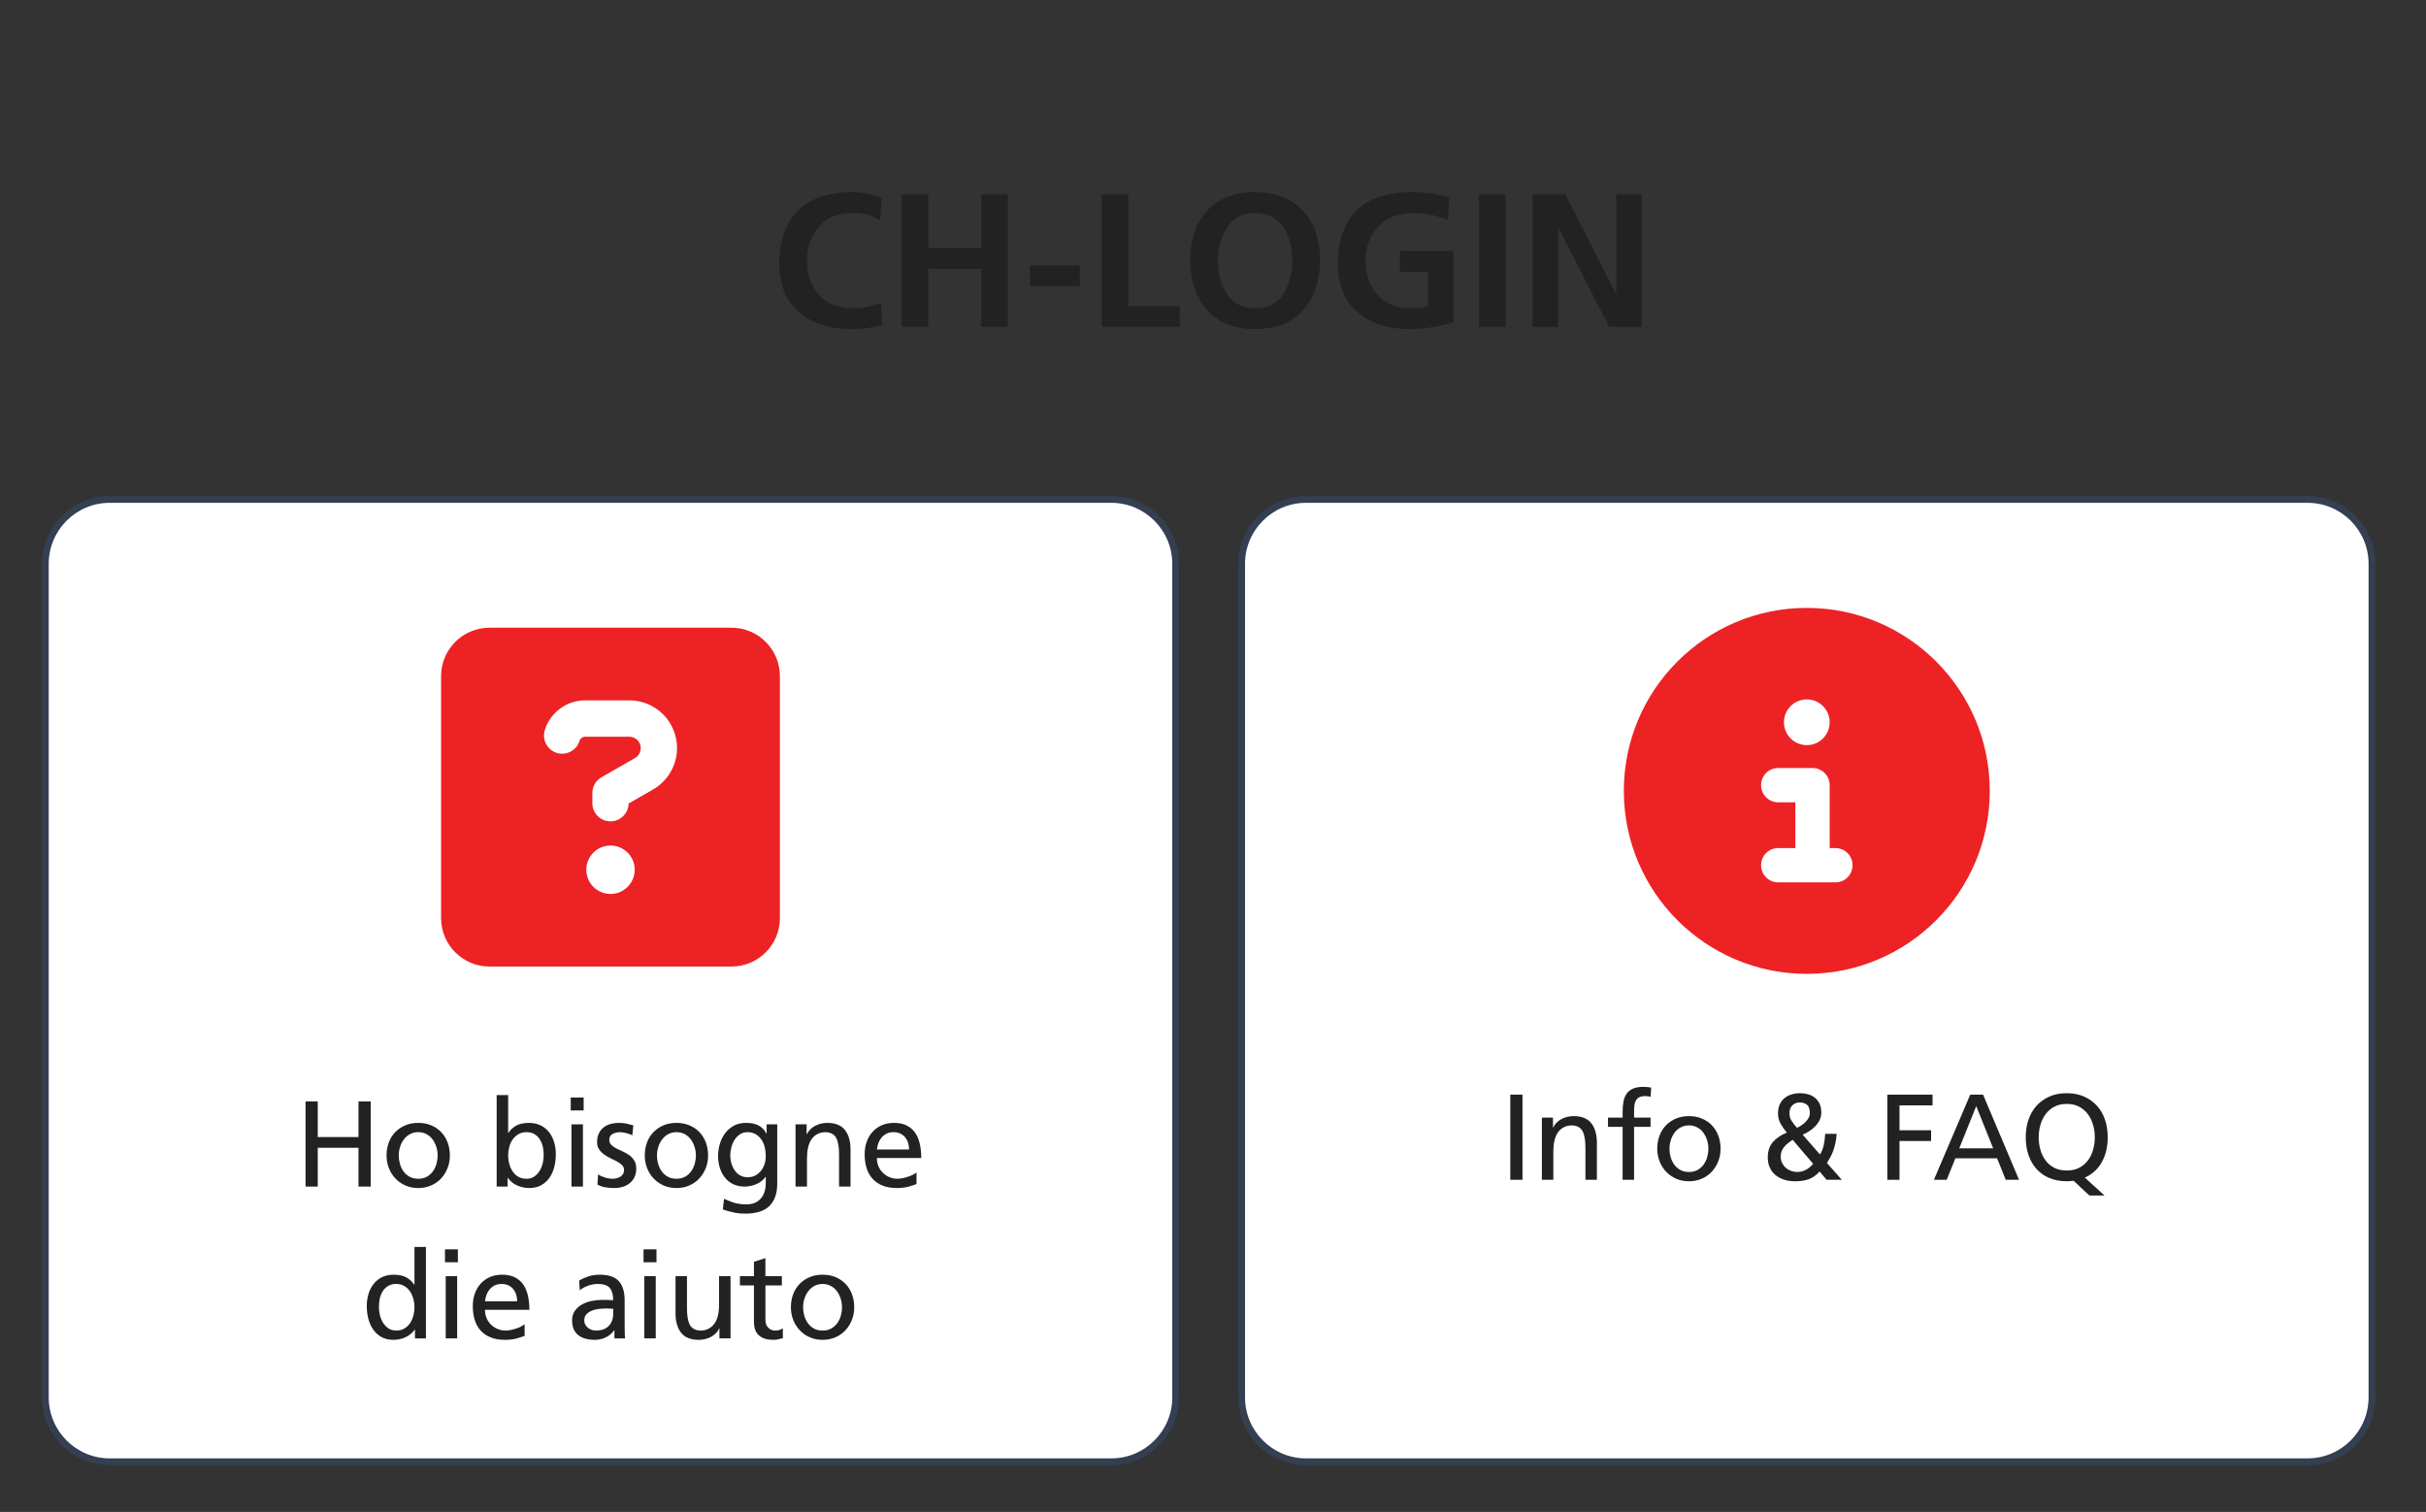
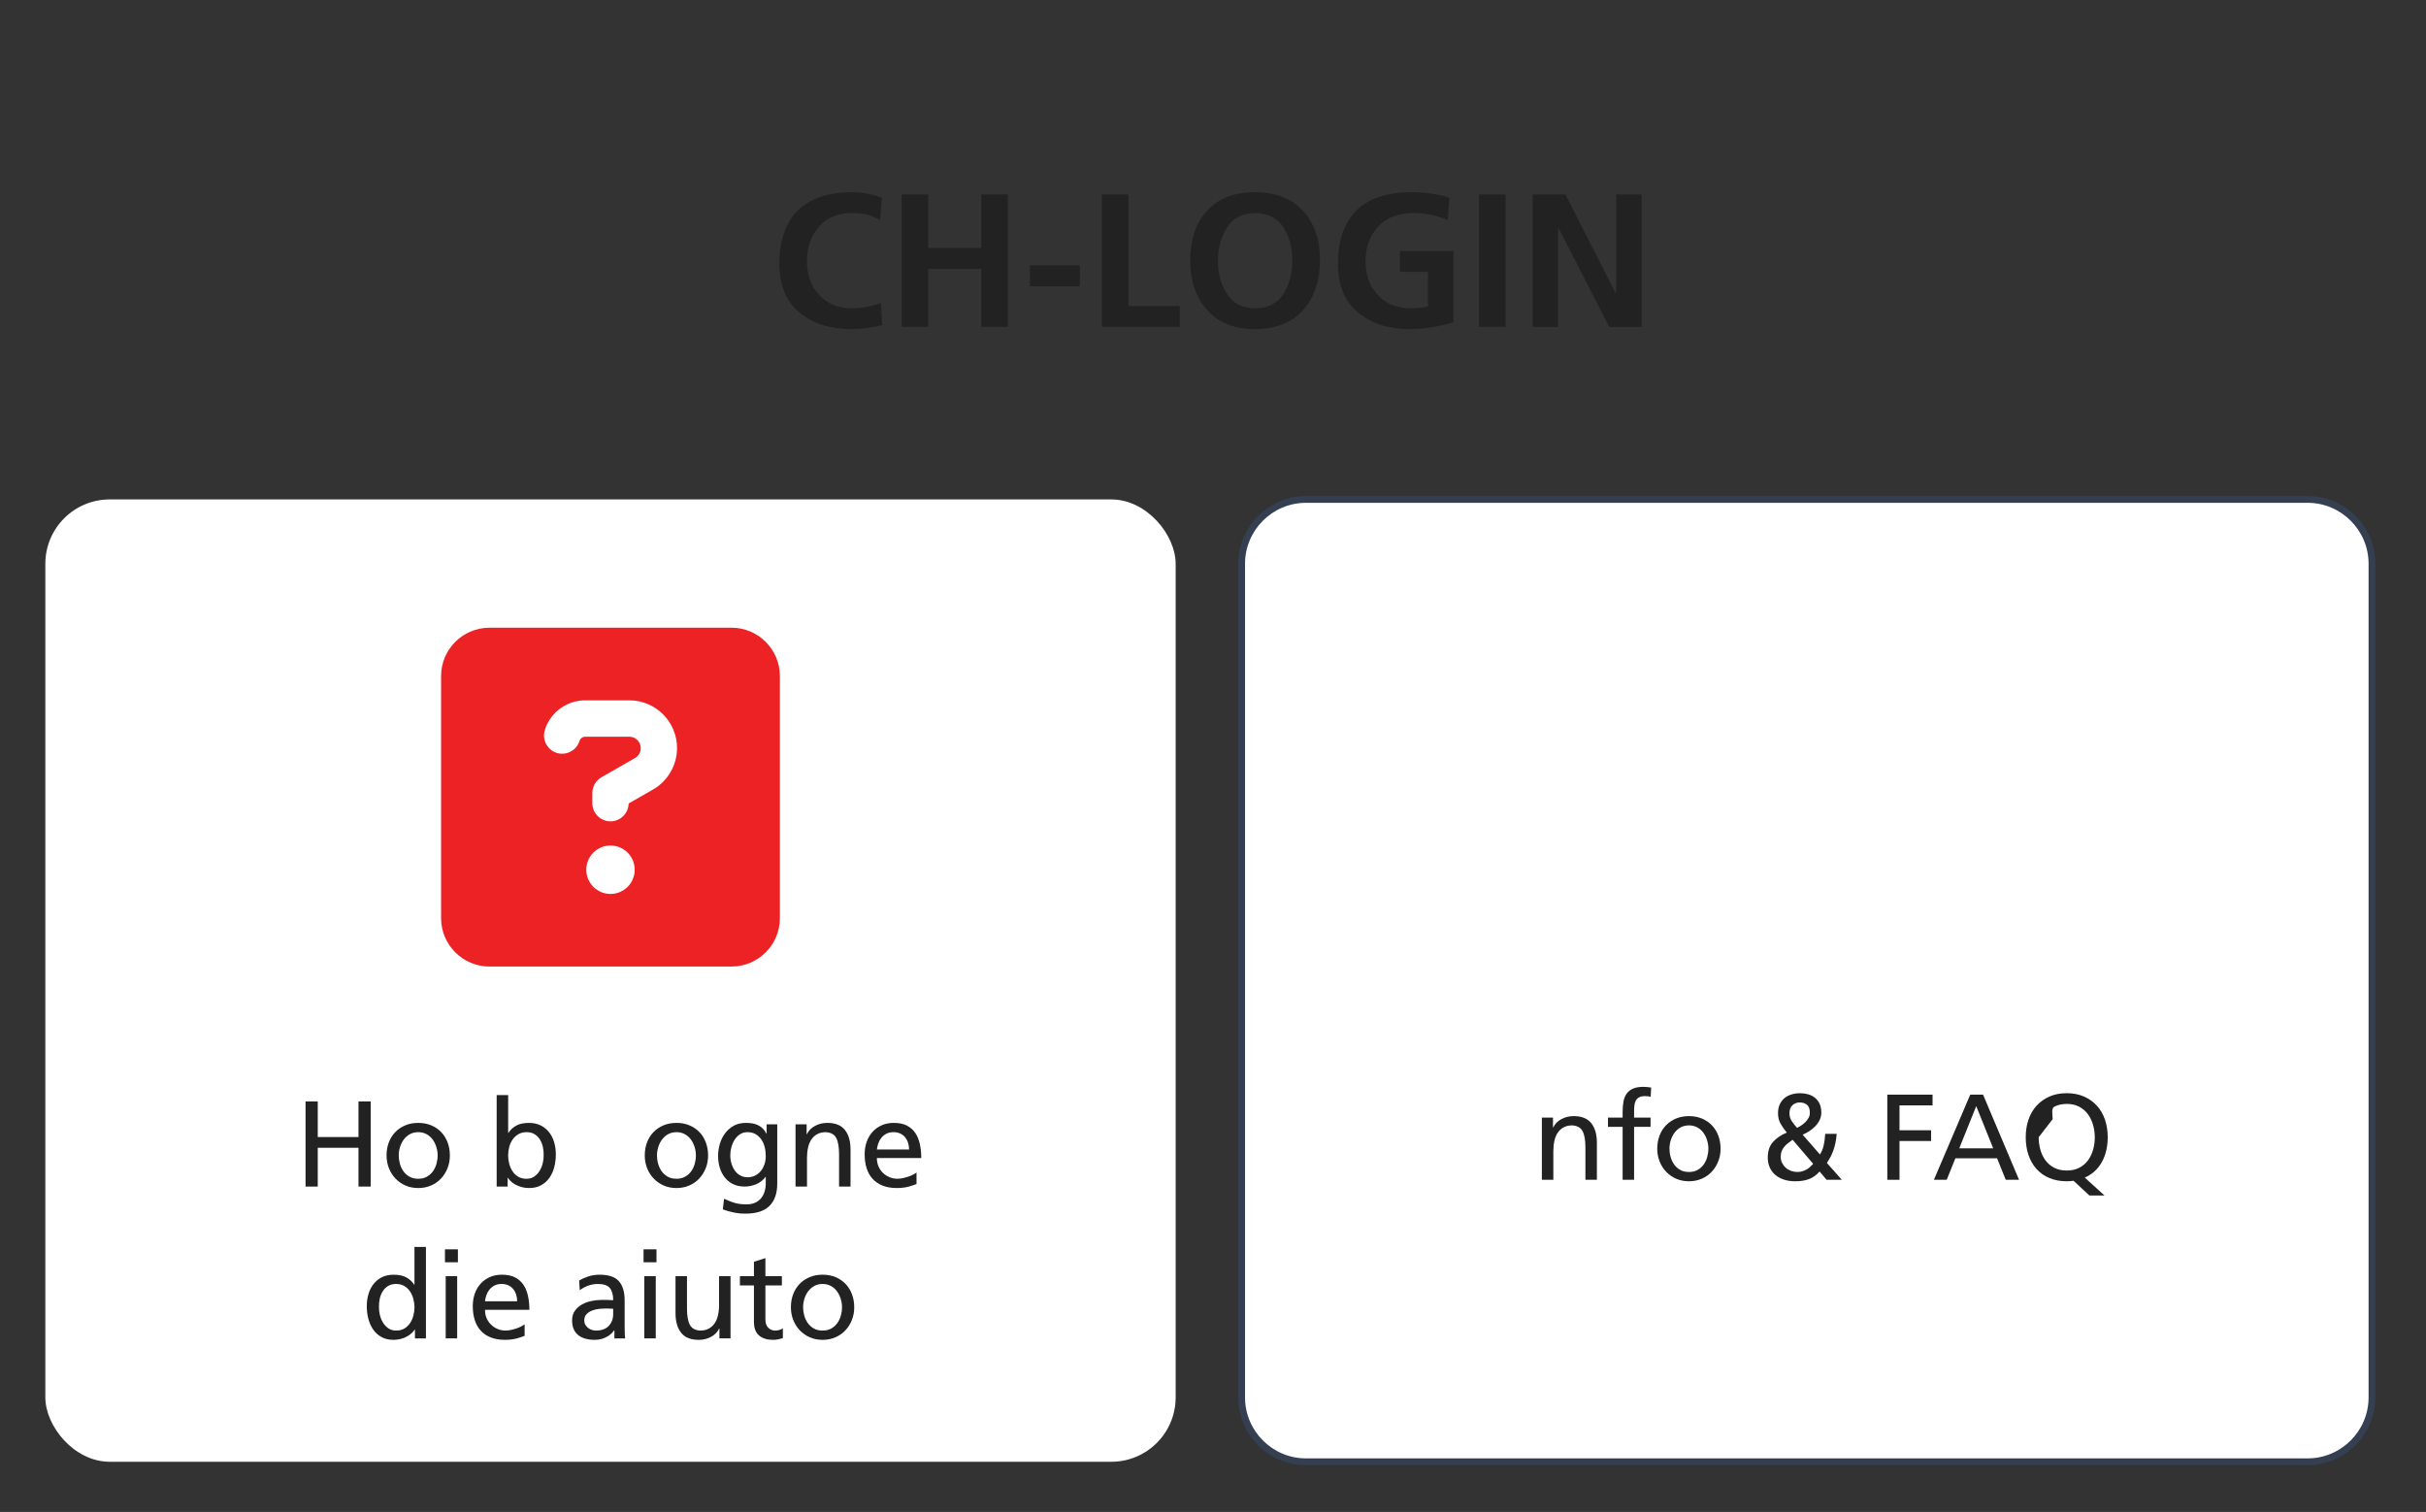
<svg xmlns="http://www.w3.org/2000/svg" id="Ebene_1" data-name="Ebene 1" viewBox="0 0 1790 1115.5">
  <rect x="0" y="0" width="1790" height="1115.5" fill="#333333" stroke="none" />
  <g>
    <rect x="33.45" y="368.47" width="834" height="710" rx="47.5" ry="47.5" fill="#fff" />
-     <path d="M819.95,370.97c24.81,0,45,20.19,45,45v615c0,24.81-20.19,45-45,45H80.95c-24.81,0-45-20.19-45-45V415.97c0-24.81,20.19-45,45-45h739M819.95,365.97H80.95c-27.61,0-50,22.39-50,50v615c0,27.61,22.39,50,50,50h739c27.61,0,50-22.39,50-50V415.97c0-27.61-22.39-50-50-50h0Z" fill="#343f52" />
  </g>
  <g>
    <rect x="916.13" y="368.47" width="834" height="710" rx="47.5" ry="47.5" fill="#fff" />
    <path d="M1702.63,370.97c24.81,0,45,20.19,45,45v615c0,24.81-20.19,45-45,45h-739c-24.81,0-45-20.19-45-45V415.97c0-24.81,20.19-45,45-45h739M1702.63,365.97h-739c-27.61,0-50,22.39-50,50v615c0,27.61,22.39,50,50,50h739c27.61,0,50-22.39,50-50V415.97c0-27.61-22.39-50-50-50h0Z" fill="#343f52" />
  </g>
  <g>
    <path d="M225.45,812.61h9v26.28h30.06v-26.28h9v62.82h-9v-28.62h-30.06v28.62h-9v-62.82Z" fill="#222" />
    <path d="M285.21,852.48c0-3.48.55-6.69,1.67-9.63,1.11-2.94,2.7-5.47,4.77-7.6,2.07-2.13,4.53-3.79,7.38-5,2.85-1.2,6.04-1.8,9.58-1.8s6.66.6,9.54,1.8c2.88,1.2,5.34,2.87,7.38,5,2.04,2.13,3.61,4.67,4.73,7.6,1.11,2.94,1.67,6.15,1.67,9.63s-.57,6.41-1.71,9.32c-1.14,2.91-2.73,5.46-4.77,7.65-2.04,2.19-4.5,3.92-7.38,5.18s-6.03,1.89-9.45,1.89-6.65-.63-9.5-1.89-5.31-2.98-7.38-5.18c-2.07-2.19-3.68-4.74-4.81-7.65-1.14-2.91-1.71-6.01-1.71-9.32ZM294.21,852.48c0,2.04.28,4.08.85,6.12.57,2.04,1.44,3.89,2.61,5.54,1.17,1.65,2.65,2.99,4.46,4,1.8,1.02,3.96,1.53,6.48,1.53s4.59-.51,6.39-1.53c1.8-1.02,3.28-2.35,4.45-4,1.17-1.65,2.04-3.5,2.61-5.54.57-2.04.86-4.08.86-6.12,0-2.16-.33-4.28-.99-6.34-.66-2.07-1.59-3.92-2.79-5.54-1.2-1.62-2.7-2.91-4.5-3.87-1.8-.96-3.81-1.44-6.03-1.44s-4.31.48-6.08,1.44c-1.77.96-3.27,2.25-4.5,3.87-1.23,1.62-2.17,3.46-2.83,5.54-.66,2.07-.99,4.18-.99,6.34Z" fill="#222" />
    <path d="M366.48,807.93h8.46v27.9h.18c1.32-2.1,3.18-3.85,5.58-5.26,2.4-1.41,5.61-2.11,9.63-2.11,3.3,0,6.19.63,8.68,1.89,2.49,1.26,4.56,2.96,6.21,5.08,1.65,2.13,2.88,4.61,3.69,7.42.81,2.82,1.21,5.76,1.21,8.82s-.38,6.25-1.12,9.22c-.75,2.97-1.92,5.61-3.51,7.92-1.59,2.31-3.63,4.17-6.12,5.58-2.49,1.41-5.48,2.12-8.96,2.12-2.04,0-3.9-.24-5.58-.72-1.68-.48-3.18-1.08-4.5-1.8-1.32-.72-2.45-1.53-3.38-2.43-.93-.9-1.67-1.77-2.21-2.61h-.18v6.48h-8.1v-67.5ZM401.13,852.3c.06-2.04-.13-4.08-.58-6.12-.45-2.04-1.19-3.87-2.21-5.49-1.02-1.62-2.34-2.92-3.96-3.92s-3.57-1.48-5.85-1.48-4.28.49-5.99,1.48-3.14,2.29-4.28,3.92c-1.14,1.62-1.98,3.47-2.52,5.54-.54,2.07-.81,4.18-.81,6.34,0,1.92.25,3.89.77,5.9.51,2.01,1.3,3.86,2.38,5.53,1.08,1.68,2.47,3.05,4.19,4.1,1.71,1.05,3.76,1.58,6.16,1.58s4.23-.57,5.85-1.71c1.62-1.14,2.94-2.57,3.96-4.28,1.02-1.71,1.77-3.58,2.25-5.62.48-2.04.69-3.96.63-5.76Z" fill="#222" />
-     <path d="M430.65,819.27h-9.54v-9.54h9.54v9.54ZM421.65,829.53h8.46v45.9h-8.46v-45.9Z" fill="#222" />
-     <path d="M441.27,866.43c.84.54,1.74,1.02,2.7,1.44s1.92.76,2.88,1.04c.96.27,1.87.46,2.74.58.87.12,1.61.18,2.21.18.96,0,1.95-.1,2.97-.32,1.02-.21,1.95-.57,2.79-1.08.84-.51,1.53-1.18,2.07-2.03.54-.84.81-1.89.81-3.15,0-1.38-.5-2.55-1.49-3.51-.99-.96-2.22-1.84-3.69-2.66-1.47-.81-3.06-1.6-4.77-2.38-1.71-.78-3.3-1.71-4.77-2.79-1.47-1.08-2.7-2.34-3.69-3.78-.99-1.44-1.49-3.24-1.49-5.4,0-2.4.42-4.48,1.26-6.25.84-1.77,1.98-3.24,3.42-4.41,1.44-1.17,3.15-2.04,5.13-2.61,1.98-.57,4.11-.85,6.39-.85,1.98,0,3.81.18,5.49.54,1.68.36,3.36.78,5.04,1.26l-.72,7.38c-.48-.3-1.12-.58-1.94-.86-.81-.27-1.65-.52-2.52-.76-.87-.24-1.71-.42-2.52-.54-.81-.12-1.46-.18-1.93-.18-2.16,0-4.05.45-5.67,1.35s-2.43,2.31-2.43,4.23c0,1.56.5,2.83,1.49,3.82s2.22,1.86,3.69,2.61c1.47.75,3.06,1.5,4.77,2.25,1.71.75,3.3,1.65,4.77,2.7,1.47,1.05,2.7,2.36,3.69,3.92.99,1.56,1.49,3.57,1.49,6.03s-.45,4.59-1.35,6.39c-.9,1.8-2.1,3.28-3.6,4.46-1.5,1.17-3.21,2.04-5.13,2.61-1.92.57-3.9.85-5.94.85-2.16,0-4.32-.17-6.48-.5-2.16-.33-4.2-1-6.12-2.03l.45-7.56Z" fill="#222" />
    <path d="M475.74,852.48c0-3.48.55-6.69,1.67-9.63,1.11-2.94,2.7-5.47,4.77-7.6,2.07-2.13,4.53-3.79,7.38-5,2.85-1.2,6.04-1.8,9.58-1.8s6.66.6,9.54,1.8c2.88,1.2,5.34,2.87,7.38,5,2.04,2.13,3.61,4.67,4.72,7.6,1.11,2.94,1.67,6.15,1.67,9.63s-.57,6.41-1.71,9.32c-1.14,2.91-2.73,5.46-4.77,7.65-2.04,2.19-4.5,3.92-7.38,5.18s-6.03,1.89-9.45,1.89-6.65-.63-9.5-1.89c-2.85-1.26-5.31-2.98-7.38-5.18-2.07-2.19-3.68-4.74-4.82-7.65-1.14-2.91-1.71-6.01-1.71-9.32ZM484.74,852.48c0,2.04.28,4.08.86,6.12.57,2.04,1.44,3.89,2.61,5.54,1.17,1.65,2.66,2.99,4.46,4,1.8,1.02,3.96,1.53,6.48,1.53s4.59-.51,6.39-1.53c1.8-1.02,3.29-2.35,4.46-4,1.17-1.65,2.04-3.5,2.61-5.54.57-2.04.85-4.08.85-6.12,0-2.16-.33-4.28-.99-6.34-.66-2.07-1.59-3.92-2.79-5.54s-2.7-2.91-4.5-3.87c-1.8-.96-3.81-1.44-6.03-1.44s-4.31.48-6.08,1.44c-1.77.96-3.27,2.25-4.5,3.87-1.23,1.62-2.18,3.46-2.83,5.54-.66,2.07-.99,4.18-.99,6.34Z" fill="#222" />
    <path d="M573.47,873.45c0,6.96-1.89,12.36-5.67,16.2s-9.78,5.76-18,5.76c-1.2,0-2.38-.04-3.55-.13s-2.42-.26-3.74-.49c-1.32-.24-2.71-.56-4.18-.95-1.47-.39-3.14-.92-5-1.58l.9-7.83c1.62.72,3.1,1.35,4.45,1.89,1.35.54,2.66.97,3.92,1.3,1.26.33,2.55.57,3.87.72,1.32.15,2.76.22,4.32.22,4.5,0,7.99-1.41,10.49-4.23,2.49-2.82,3.73-6.66,3.73-11.52v-4.5h-.18c-1.8,2.4-4.08,4.19-6.84,5.36-2.76,1.17-5.61,1.75-8.55,1.75-3.3,0-6.18-.61-8.64-1.84-2.46-1.23-4.5-2.89-6.12-5-1.62-2.1-2.83-4.5-3.64-7.2-.81-2.7-1.21-5.55-1.21-8.55s.42-5.86,1.26-8.78c.84-2.91,2.12-5.52,3.83-7.83s3.84-4.19,6.39-5.62c2.55-1.44,5.56-2.16,9.04-2.16,4.08,0,7.3.69,9.67,2.07,2.37,1.38,4.19,3.33,5.45,5.85h.18v-6.84h7.83v43.92ZM551.6,868.59c1.98,0,3.79-.41,5.45-1.22,1.65-.81,3.06-1.92,4.23-3.33,1.17-1.41,2.08-3.06,2.74-4.95s.99-3.92.99-6.08c0-2.4-.27-4.67-.81-6.79-.54-2.13-1.38-4-2.52-5.62-1.14-1.62-2.55-2.91-4.23-3.87-1.68-.96-3.63-1.44-5.85-1.44s-4.04.53-5.62,1.57c-1.59,1.05-2.91,2.4-3.96,4.05s-1.84,3.48-2.38,5.49-.81,4-.81,5.98c0,2.16.3,4.22.9,6.17.6,1.95,1.44,3.68,2.52,5.17,1.08,1.5,2.41,2.69,4,3.55,1.59.87,3.38,1.31,5.35,1.31Z" fill="#222" />
    <path d="M586.97,829.53h8.19v7.29h.18c1.26-2.64,3.27-4.69,6.03-6.16,2.76-1.47,5.76-2.21,9-2.21,5.94,0,10.29,1.74,13.05,5.22,2.76,3.48,4.14,8.31,4.14,14.49v27.27h-8.46v-23.76c0-5.4-.69-9.42-2.07-12.06-1.38-2.64-3.93-4.08-7.65-4.32-2.4,0-4.49.46-6.25,1.39-1.77.93-3.23,2.22-4.36,3.87-1.14,1.65-1.98,3.65-2.52,5.99s-.81,4.89-.81,7.65v21.24h-8.46v-45.9Z" fill="#222" />
    <path d="M676.25,873.54c-.84.3-1.71.62-2.61.95s-1.91.64-3.02.94-2.4.55-3.87.76c-1.47.21-3.14.32-5,.32-4.08,0-7.61-.6-10.58-1.8s-5.43-2.88-7.38-5.04c-1.95-2.16-3.41-4.77-4.37-7.83-.96-3.06-1.44-6.45-1.44-10.17,0-3.42.51-6.54,1.53-9.36,1.02-2.82,2.48-5.26,4.37-7.33,1.89-2.07,4.15-3.67,6.79-4.82,2.64-1.14,5.58-1.71,8.82-1.71,3.84,0,7.05.66,9.63,1.98,2.58,1.32,4.65,3.14,6.21,5.44,1.56,2.31,2.68,5.06,3.38,8.24.69,3.18,1.04,6.6,1.04,10.26h-32.76c0,2.28.41,4.35,1.22,6.21.81,1.86,1.92,3.47,3.33,4.82,1.41,1.35,3.03,2.4,4.86,3.15,1.83.75,3.74,1.12,5.72,1.12,1.38,0,2.8-.17,4.27-.5,1.47-.33,2.85-.72,4.14-1.17,1.29-.45,2.43-.95,3.42-1.49.99-.54,1.76-1.02,2.29-1.44v8.46ZM670.76,848.07c0-1.74-.26-3.39-.76-4.95-.51-1.56-1.25-2.93-2.21-4.1-.96-1.17-2.16-2.08-3.6-2.74s-3.06-.99-4.86-.99c-2.1,0-3.88.39-5.35,1.17-1.47.78-2.7,1.79-3.69,3.01-.99,1.23-1.74,2.6-2.25,4.09-.51,1.5-.85,3-1.04,4.5h23.76Z" fill="#222" />
    <path d="M306.18,980.95h-.18c-.54.84-1.29,1.71-2.25,2.61-.96.9-2.09,1.71-3.38,2.43-1.29.72-2.78,1.32-4.46,1.8-1.68.48-3.54.72-5.58.72-3.48,0-6.47-.71-8.96-2.12-2.49-1.41-4.53-3.28-6.12-5.62-1.59-2.34-2.76-5-3.51-7.96-.75-2.97-1.12-6.01-1.12-9.13s.4-6,1.21-8.82c.81-2.82,2.04-5.29,3.69-7.42,1.65-2.13,3.7-3.83,6.17-5.08,2.46-1.26,5.37-1.89,8.73-1.89,4.02,0,7.23.71,9.63,2.11,2.4,1.41,4.26,3.17,5.58,5.26h.18v-27.9h8.46v67.5h-8.1v-6.48ZM279.63,964.3c-.06,1.8.15,3.72.63,5.76.48,2.04,1.23,3.92,2.25,5.62,1.02,1.71,2.34,3.14,3.96,4.28,1.62,1.14,3.57,1.71,5.85,1.71,2.4,0,4.46-.52,6.17-1.58,1.71-1.05,3.11-2.41,4.19-4.1,1.08-1.68,1.87-3.52,2.38-5.53.51-2.01.76-3.97.76-5.9,0-2.16-.29-4.27-.85-6.34-.57-2.07-1.41-3.92-2.52-5.54-1.11-1.62-2.52-2.92-4.23-3.92s-3.71-1.48-5.99-1.48-4.23.49-5.85,1.48-2.94,2.28-3.96,3.87c-1.02,1.59-1.75,3.41-2.21,5.45-.45,2.04-.65,4.11-.58,6.21Z" fill="#222" />
    <path d="M337.86,931.27h-9.54v-9.54h9.54v9.54ZM328.86,941.53h8.46v45.9h-8.46v-45.9Z" fill="#222" />
    <path d="M387.09,985.54c-.84.3-1.71.62-2.61.95-.9.33-1.91.64-3.02.94-1.11.3-2.4.55-3.87.76-1.47.21-3.14.32-5,.32-4.08,0-7.6-.6-10.57-1.8-2.97-1.2-5.43-2.88-7.38-5.04-1.95-2.16-3.41-4.77-4.36-7.83-.96-3.06-1.44-6.45-1.44-10.17,0-3.42.51-6.54,1.53-9.36,1.02-2.82,2.47-5.26,4.37-7.33,1.89-2.07,4.15-3.67,6.79-4.82,2.64-1.14,5.58-1.71,8.82-1.71,3.84,0,7.05.66,9.63,1.98,2.58,1.32,4.65,3.14,6.21,5.44,1.56,2.31,2.69,5.06,3.38,8.24s1.04,6.6,1.04,10.26h-32.76c0,2.28.41,4.35,1.21,6.21.81,1.86,1.92,3.47,3.33,4.82,1.41,1.35,3.03,2.4,4.86,3.15,1.83.75,3.74,1.12,5.71,1.12,1.38,0,2.8-.17,4.28-.5,1.47-.33,2.85-.72,4.14-1.17,1.29-.45,2.43-.95,3.42-1.49s1.75-1.02,2.29-1.44v8.46ZM381.6,960.07c0-1.74-.26-3.39-.76-4.95-.51-1.56-1.25-2.93-2.21-4.1-.96-1.17-2.16-2.08-3.6-2.74-1.44-.66-3.06-.99-4.86-.99-2.1,0-3.89.39-5.36,1.17-1.47.78-2.7,1.79-3.69,3.01-.99,1.23-1.74,2.6-2.25,4.09-.51,1.5-.86,3-1.04,4.5h23.76Z" fill="#222" />
    <path d="M427.32,944.77c2.1-1.26,4.41-2.29,6.93-3.1,2.52-.81,5.25-1.21,8.19-1.21,6.6,0,11.33,1.59,14.18,4.77,2.85,3.18,4.27,7.92,4.27,14.22v18.99c0,2.64.03,4.63.09,5.99.06,1.35.15,2.36.27,3.01h-7.92v-5.94h-.18c-.48.72-1.14,1.49-1.98,2.29-.84.81-1.84,1.56-3.02,2.25-1.17.69-2.52,1.28-4.05,1.76-1.53.48-3.25.72-5.17.72-2.46,0-4.72-.27-6.79-.81-2.07-.54-3.86-1.4-5.36-2.57s-2.65-2.66-3.46-4.46c-.81-1.8-1.21-3.96-1.21-6.48,0-2.88.71-5.28,2.12-7.2,1.41-1.92,3.16-3.46,5.26-4.63,2.1-1.17,4.41-2.01,6.93-2.52,2.52-.51,4.86-.77,7.02-.77h4.5c1.32,0,2.82.06,4.5.18,0-3.96-.83-6.94-2.47-8.96-1.65-2.01-4.61-3.01-8.87-3.01-2.4,0-4.79.42-7.16,1.26-2.37.84-4.42,1.98-6.17,3.42l-.45-7.2ZM452.43,965.56c-.9,0-1.8-.03-2.7-.09-.9-.06-1.8-.09-2.7-.09-1.14,0-2.61.08-4.41.22-1.8.15-3.56.53-5.27,1.12-1.71.6-3.18,1.49-4.41,2.66-1.23,1.17-1.85,2.78-1.85,4.82,0,1.2.27,2.27.81,3.19.54.93,1.21,1.71,2.02,2.34.81.63,1.72,1.11,2.75,1.44,1.02.33,2.01.5,2.97.5,4.2,0,7.38-1.16,9.54-3.47,2.16-2.31,3.24-5.17,3.24-8.59v-4.05Z" fill="#222" />
    <path d="M484.38,931.27h-9.54v-9.54h9.54v9.54ZM475.38,941.53h8.46v45.9h-8.46v-45.9Z" fill="#222" />
    <path d="M539.01,987.43h-8.19v-7.29h-.18c-1.26,2.64-3.27,4.7-6.03,6.17s-5.76,2.21-9,2.21c-5.94,0-10.29-1.74-13.05-5.22-2.76-3.48-4.14-8.31-4.14-14.49v-27.27h8.46v23.76c0,5.4.69,9.42,2.07,12.06,1.38,2.64,3.93,4.08,7.65,4.32,2.4,0,4.48-.46,6.25-1.4,1.77-.93,3.22-2.22,4.37-3.87,1.14-1.65,1.98-3.63,2.52-5.94.54-2.31.81-4.87.81-7.7v-21.24h8.46v45.9Z" fill="#222" />
    <path d="M576.9,948.37h-12.15v25.11c0,2.7.7,4.74,2.12,6.12,1.41,1.38,3.07,2.07,5,2.07,1.32,0,2.44-.17,3.38-.5.93-.33,1.72-.71,2.38-1.12v7.2c-.96.3-2.06.59-3.29.86-1.23.27-2.54.41-3.92.41-4.38,0-7.83-1.07-10.35-3.2-2.52-2.13-3.78-5.5-3.78-10.12v-26.82h-10.35v-6.84h10.35v-10.62l8.46-2.7v13.32h12.15v6.84Z" fill="#222" />
    <path d="M583.56,964.48c0-3.48.55-6.69,1.67-9.63,1.11-2.94,2.7-5.47,4.77-7.6,2.07-2.13,4.53-3.79,7.38-5,2.85-1.2,6.04-1.8,9.59-1.8s6.66.6,9.54,1.8c2.88,1.2,5.34,2.87,7.38,5,2.04,2.13,3.61,4.67,4.72,7.6,1.11,2.94,1.67,6.15,1.67,9.63s-.57,6.41-1.71,9.32c-1.14,2.91-2.73,5.46-4.77,7.65-2.04,2.19-4.5,3.92-7.38,5.18-2.88,1.26-6.03,1.89-9.45,1.89s-6.65-.63-9.5-1.89c-2.85-1.26-5.31-2.98-7.38-5.18-2.07-2.19-3.68-4.74-4.82-7.65-1.14-2.91-1.71-6.01-1.71-9.32ZM592.56,964.48c0,2.04.28,4.08.85,6.12.57,2.04,1.44,3.89,2.61,5.54,1.17,1.65,2.66,2.99,4.46,4,1.8,1.02,3.96,1.53,6.48,1.53s4.59-.51,6.39-1.53c1.8-1.02,3.29-2.35,4.46-4,1.17-1.65,2.04-3.5,2.61-5.54.57-2.04.85-4.08.85-6.12,0-2.16-.33-4.28-.99-6.34-.66-2.07-1.59-3.92-2.79-5.54-1.2-1.62-2.7-2.91-4.5-3.87-1.8-.96-3.81-1.44-6.03-1.44s-4.31.48-6.08,1.44c-1.77.96-3.27,2.25-4.5,3.87-1.23,1.62-2.18,3.46-2.83,5.54-.66,2.07-.99,4.18-.99,6.34Z" fill="#222" />
  </g>
  <g>
    <path d="M650.84,239.78c-7.28,1.96-14.7,2.99-22.26,3.08-16.05,0-28.89-4.06-38.5-12.18-9.99-7.93-15.03-20.16-15.12-36.68.65-34.44,18.53-51.85,53.62-52.22,7,0,14.37,1.35,22.12,4.06l-1.4,16.52c-3.64-2.05-7.19-3.5-10.64-4.34-3.45-.56-6.95-.84-10.5-.84-10.17.09-18.11,3.45-23.8,10.08-5.97,6.63-8.96,15.07-8.96,25.34s2.94,18.43,8.82,24.78c5.79,6.63,13.91,9.99,24.36,10.08,4.01,0,8.03-.42,12.04-1.26,3.92-.75,7.05-1.68,9.38-2.8l.84,16.38Z" fill="#222" />
    <path d="M665.26,143.46h19.6v39.48h39.2v-39.48h19.6v97.72h-19.6v-42.84h-39.2v42.84h-19.6v-97.72Z" fill="#222" />
    <path d="M759.9,211.22v-15.4h36.82v15.4h-36.82Z" fill="#222" />
    <path d="M812.96,143.46h19.6v82.32h37.94v15.4h-57.54v-97.72Z" fill="#222" />
    <path d="M878.2,192.04c0-15.21,4.11-27.35,12.32-36.4,8.12-9.15,19.97-13.77,35.56-13.86,15.49.19,27.35,4.85,35.56,14,8.21,9.05,12.32,21.14,12.32,36.26-.09,15.03-4.15,27.16-12.18,36.4-8.21,9.43-20.11,14.23-35.7,14.42-15.68-.19-27.53-4.95-35.56-14.28-8.21-9.15-12.32-21.33-12.32-36.54ZM898.64,192.04c-.09,9.15,2.01,17.22,6.3,24.22,4.29,7.28,11.34,11.01,21.14,11.2,5.04,0,9.33-1.03,12.88-3.08,3.55-2.05,6.35-4.76,8.4-8.12,4.11-7,6.16-15.07,6.16-24.22s-2.1-17.03-6.3-23.94c-4.39-7.09-11.43-10.73-21.14-10.92-9.61.19-16.57,3.83-20.86,10.92-4.39,6.91-6.58,14.89-6.58,23.94Z" fill="#222" />
    <path d="M1042.98,157.18c-11.39.09-20.11,3.45-26.18,10.08-6.16,6.63-9.24,15.07-9.24,25.34s2.94,18.43,8.82,24.78c5.79,6.63,13.91,9.99,24.36,10.08,5.32,0,9.61-.47,12.88-1.4v-25.48h-20.72v-15.4h39.48v52.64c-10.45,3.17-21,4.85-31.64,5.04-16.05,0-28.89-4.06-38.5-12.18-9.99-7.93-15.03-20.16-15.12-36.68.65-34.44,18.53-51.85,53.62-52.22,11.01.09,20.58,1.45,28.7,4.06l-1.26,16.52c-8.21-3.45-16.61-5.18-25.2-5.18Z" fill="#222" />
    <path d="M1091.28,143.46h19.6v97.72h-19.6v-97.72Z" fill="#222" />
    <path d="M1130.9,143.46h24.08l37.24,73.08h.28v-73.08h18.76v97.72h-23.94l-37.38-73.08h-.28v73.08h-18.76v-97.72Z" fill="#222" />
  </g>
  <path d="M361.16,463.11c-19.7,0-35.71,16.02-35.71,35.71v178.57c0,19.7,16.02,35.71,35.71,35.71h178.57c19.7,0,35.71-16.02,35.71-35.71v-178.57c0-19.7-16.02-35.71-35.71-35.71h-178.57ZM402.34,537.5c4.41-12.44,16.24-20.81,29.46-20.81h32.53c19.48,0,35.21,15.79,35.21,35.21,0,12.61-6.75,24.27-17.69,30.58l-18.02,10.32c-.11,7.25-6.08,13.17-13.39,13.17s-13.39-5.97-13.39-13.39v-7.53c0-4.8,2.57-9.21,6.75-11.61l24.72-14.17c2.62-1.51,4.24-4.3,4.24-7.31,0-4.69-3.79-8.43-8.43-8.43h-32.53c-1.9,0-3.57,1.17-4.19,2.96l-.22.67c-2.46,6.98-10.16,10.6-17.08,8.15-6.92-2.46-10.6-10.16-8.15-17.08l.22-.67-.06-.06ZM432.59,641.68c0-9.86,7.99-17.86,17.86-17.86s17.86,7.99,17.86,17.86-7.99,17.86-17.86,17.86-17.86-7.99-17.86-17.86Z" fill="#ed2224" />
  <g>
-     <path d="M1114.35,807.61h9v62.82h-9v-62.82Z" fill="#222" />
    <path d="M1137.66,824.53h8.19v7.29h.18c1.26-2.64,3.27-4.69,6.03-6.16,2.76-1.47,5.76-2.21,9-2.21,5.94,0,10.29,1.74,13.05,5.22,2.76,3.48,4.14,8.31,4.14,14.49v27.27h-8.46v-23.76c0-5.4-.69-9.42-2.07-12.06-1.38-2.64-3.93-4.08-7.65-4.32-2.4,0-4.49.46-6.25,1.39-1.77.93-3.23,2.22-4.37,3.87-1.14,1.65-1.98,3.65-2.52,5.99s-.81,4.89-.81,7.65v21.24h-8.46v-45.9Z" fill="#222" />
    <path d="M1197.24,831.37h-10.8v-6.84h10.8v-4.23c0-2.76.21-5.28.63-7.56.42-2.28,1.2-4.23,2.34-5.85,1.14-1.62,2.71-2.86,4.72-3.73,2.01-.87,4.58-1.31,7.7-1.31,1.08,0,2.08.06,3.01.18.93.12,1.81.24,2.66.36l-.36,6.84c-.48-.18-1.09-.31-1.84-.4-.75-.09-1.48-.14-2.21-.14-1.8,0-3.24.27-4.32.81-1.08.54-1.91,1.31-2.48,2.3-.57.99-.94,2.15-1.12,3.46-.18,1.32-.27,2.76-.27,4.32v4.95h12.15v6.84h-12.15v39.06h-8.46v-39.06Z" fill="#222" />
    <path d="M1222.79,847.48c0-3.48.55-6.69,1.67-9.63,1.11-2.94,2.7-5.47,4.77-7.6,2.07-2.13,4.53-3.79,7.38-5,2.85-1.2,6.04-1.8,9.58-1.8s6.66.6,9.54,1.8c2.88,1.2,5.34,2.87,7.38,5,2.04,2.13,3.61,4.67,4.72,7.6,1.11,2.94,1.67,6.15,1.67,9.63s-.57,6.41-1.71,9.32c-1.14,2.91-2.73,5.46-4.77,7.65-2.04,2.19-4.5,3.92-7.38,5.18s-6.03,1.89-9.45,1.89-6.65-.63-9.5-1.89c-2.85-1.26-5.31-2.98-7.38-5.18-2.07-2.19-3.68-4.74-4.82-7.65-1.14-2.91-1.71-6.01-1.71-9.32ZM1231.79,847.48c0,2.04.28,4.08.86,6.12.57,2.04,1.44,3.89,2.61,5.54,1.17,1.65,2.66,2.99,4.46,4,1.8,1.02,3.96,1.53,6.48,1.53s4.59-.51,6.39-1.53c1.8-1.02,3.29-2.35,4.46-4,1.17-1.65,2.04-3.5,2.61-5.54.57-2.04.85-4.08.85-6.12,0-2.16-.33-4.28-.99-6.34-.66-2.07-1.59-3.92-2.79-5.54-1.2-1.62-2.7-2.91-4.5-3.87-1.8-.96-3.81-1.44-6.03-1.44s-4.31.48-6.08,1.44c-1.77.96-3.27,2.25-4.5,3.87-1.23,1.62-2.17,3.46-2.83,5.54-.66,2.07-.99,4.18-.99,6.34Z" fill="#222" />
    <path d="M1355.18,836.5c-.18,2.52-.5,4.82-.95,6.89-.45,2.07-.99,3.96-1.62,5.67-.63,1.71-1.34,3.29-2.11,4.73-.78,1.44-1.62,2.85-2.52,4.23l10.98,12.42h-11.25l-5.13-6.12c-2.28,2.58-4.85,4.43-7.7,5.54-2.85,1.11-6.29,1.67-10.3,1.67-3.12,0-5.93-.42-8.42-1.26-2.49-.84-4.62-2.02-6.39-3.55-1.77-1.53-3.12-3.38-4.05-5.54-.93-2.16-1.39-4.56-1.39-7.2,0-4.74,1.27-8.55,3.83-11.43,2.55-2.88,5.95-5.19,10.21-6.93-1.68-2.04-3.18-4.18-4.5-6.43-1.32-2.25-1.98-4.88-1.98-7.88,0-2.52.43-4.71,1.3-6.57.87-1.86,2.04-3.39,3.51-4.59,1.47-1.2,3.19-2.1,5.17-2.7,1.98-.6,4.11-.9,6.39-.9,2.04,0,4,.27,5.9.81,1.89.54,3.55,1.4,5,2.57,1.44,1.17,2.58,2.65,3.42,4.46.84,1.8,1.26,3.93,1.26,6.39,0,1.98-.41,3.81-1.21,5.49-.81,1.68-1.88,3.21-3.2,4.59-1.32,1.38-2.79,2.6-4.41,3.65-1.62,1.05-3.27,1.93-4.95,2.66l12.78,14.58c1.2-1.92,2.08-4.04,2.66-6.35.57-2.31.97-5.26,1.21-8.87h8.46ZM1313.87,853.33c0,1.74.34,3.3,1.04,4.68.69,1.38,1.59,2.57,2.7,3.55,1.11.99,2.42,1.75,3.92,2.3,1.5.54,3.06.81,4.68.81,1.44,0,2.77-.21,4-.63,1.23-.42,2.32-.93,3.28-1.53.96-.6,1.8-1.26,2.52-1.98.72-.72,1.32-1.35,1.8-1.89l-15.12-17.73c-1.2.84-2.33,1.67-3.38,2.48s-1.98,1.7-2.79,2.66c-.81.96-1.46,2.02-1.93,3.2-.48,1.17-.72,2.54-.72,4.09ZM1320.35,821.47c0,2.1.58,4.02,1.75,5.76,1.17,1.74,2.44,3.36,3.83,4.86.96-.42,1.98-.99,3.06-1.71,1.08-.72,2.1-1.54,3.06-2.47.96-.93,1.75-1.96,2.38-3.11.63-1.14.95-2.37.95-3.69,0-2.88-.71-4.89-2.12-6.03-1.41-1.14-3.2-1.71-5.35-1.71s-3.89.67-5.36,2.02c-1.47,1.35-2.21,3.38-2.21,6.08Z" fill="#222" />
    <path d="M1392.53,807.61h33.39v7.92h-24.39v18.36h23.31v7.92h-23.31v28.62h-9v-62.82Z" fill="#222" />
    <path d="M1453.73,807.61h9.45l26.55,62.82h-9.81l-6.39-15.84h-30.78l-6.39,15.84h-9.45l26.82-62.82ZM1458.14,816.07l-12.51,31.14h25.02l-12.51-31.14Z" fill="#222" />
-     <path d="M1529.96,871.15c-.84.12-1.67.21-2.47.27-.81.06-1.67.09-2.57.09-4.8,0-9.08-.8-12.83-2.39-3.75-1.59-6.92-3.82-9.49-6.7-2.58-2.88-4.54-6.3-5.9-10.26-1.35-3.96-2.03-8.34-2.03-13.14s.67-9,2.03-12.96,3.33-7.38,5.94-10.26c2.61-2.88,5.77-5.14,9.49-6.79,3.72-1.65,7.98-2.47,12.78-2.47s8.99.82,12.74,2.47c3.75,1.65,6.93,3.92,9.54,6.79,2.61,2.88,4.59,6.3,5.94,10.26,1.35,3.96,2.02,8.28,2.02,12.96,0,7.08-1.46,13.22-4.37,18.41-2.91,5.19-7.1,8.99-12.55,11.38l14.58,13.23h-11.16l-11.7-10.89ZM1504.22,839.02c0,3.12.41,6.15,1.21,9.09.81,2.94,2.05,5.57,3.74,7.88,1.68,2.31,3.83,4.15,6.43,5.53,2.61,1.38,5.71,2.07,9.32,2.07s6.71-.69,9.32-2.07c2.61-1.38,4.75-3.22,6.43-5.53,1.68-2.31,2.92-4.94,3.74-7.88.81-2.94,1.21-5.97,1.21-9.09s-.44-6.25-1.3-9.22c-.87-2.97-2.16-5.59-3.87-7.88-1.71-2.28-3.86-4.09-6.43-5.45-2.58-1.35-5.61-2.02-9.09-2.02s-6.51.67-9.09,2.02c-2.58,1.35-4.73,3.17-6.43,5.45-1.71,2.28-3,4.91-3.87,7.88s-1.3,6.05-1.3,9.22Z" fill="#222" />
+     <path d="M1529.96,871.15c-.84.12-1.67.21-2.47.27-.81.06-1.67.09-2.57.09-4.8,0-9.08-.8-12.83-2.39-3.75-1.59-6.92-3.82-9.49-6.7-2.58-2.88-4.54-6.3-5.9-10.26-1.35-3.96-2.03-8.34-2.03-13.14s.67-9,2.03-12.96,3.33-7.38,5.94-10.26c2.61-2.88,5.77-5.14,9.49-6.79,3.72-1.65,7.98-2.47,12.78-2.47s8.99.82,12.74,2.47c3.75,1.65,6.93,3.92,9.54,6.79,2.61,2.88,4.59,6.3,5.94,10.26,1.35,3.96,2.02,8.28,2.02,12.96,0,7.08-1.46,13.22-4.37,18.41-2.91,5.19-7.1,8.99-12.55,11.38l14.58,13.23h-11.16l-11.7-10.89ZM1504.22,839.02c0,3.12.41,6.15,1.21,9.09.81,2.94,2.05,5.57,3.74,7.88,1.68,2.31,3.83,4.15,6.43,5.53,2.61,1.38,5.71,2.07,9.32,2.07s6.71-.69,9.32-2.07c2.61-1.38,4.75-3.22,6.43-5.53,1.68-2.31,2.92-4.94,3.74-7.88.81-2.94,1.21-5.97,1.21-9.09s-.44-6.25-1.3-9.22c-.87-2.97-2.16-5.59-3.87-7.88-1.71-2.28-3.86-4.09-6.43-5.45-2.58-1.35-5.61-2.02-9.09-2.02s-6.51.67-9.09,2.02s-1.3,6.05-1.3,9.22Z" fill="#222" />
  </g>
-   <path d="M1333.13,718.5c74.56,0,135-60.44,135-135s-60.44-135-135-135-135,60.44-135,135,60.44,135,135,135ZM1312.04,625.69h12.66v-33.75h-12.66c-7.01,0-12.66-5.64-12.66-12.66s5.64-12.66,12.66-12.66h25.31c7.01,0,12.66,5.64,12.66,12.66v46.41h4.22c7.01,0,12.66,5.64,12.66,12.66s-5.64,12.66-12.66,12.66h-42.19c-7.01,0-12.66-5.64-12.66-12.66s5.64-12.66,12.66-12.66ZM1333.13,516c9.32,0,16.88,7.56,16.88,16.88s-7.56,16.88-16.88,16.88-16.87-7.56-16.87-16.88,7.56-16.88,16.87-16.88Z" fill="#ed2224" />
</svg>